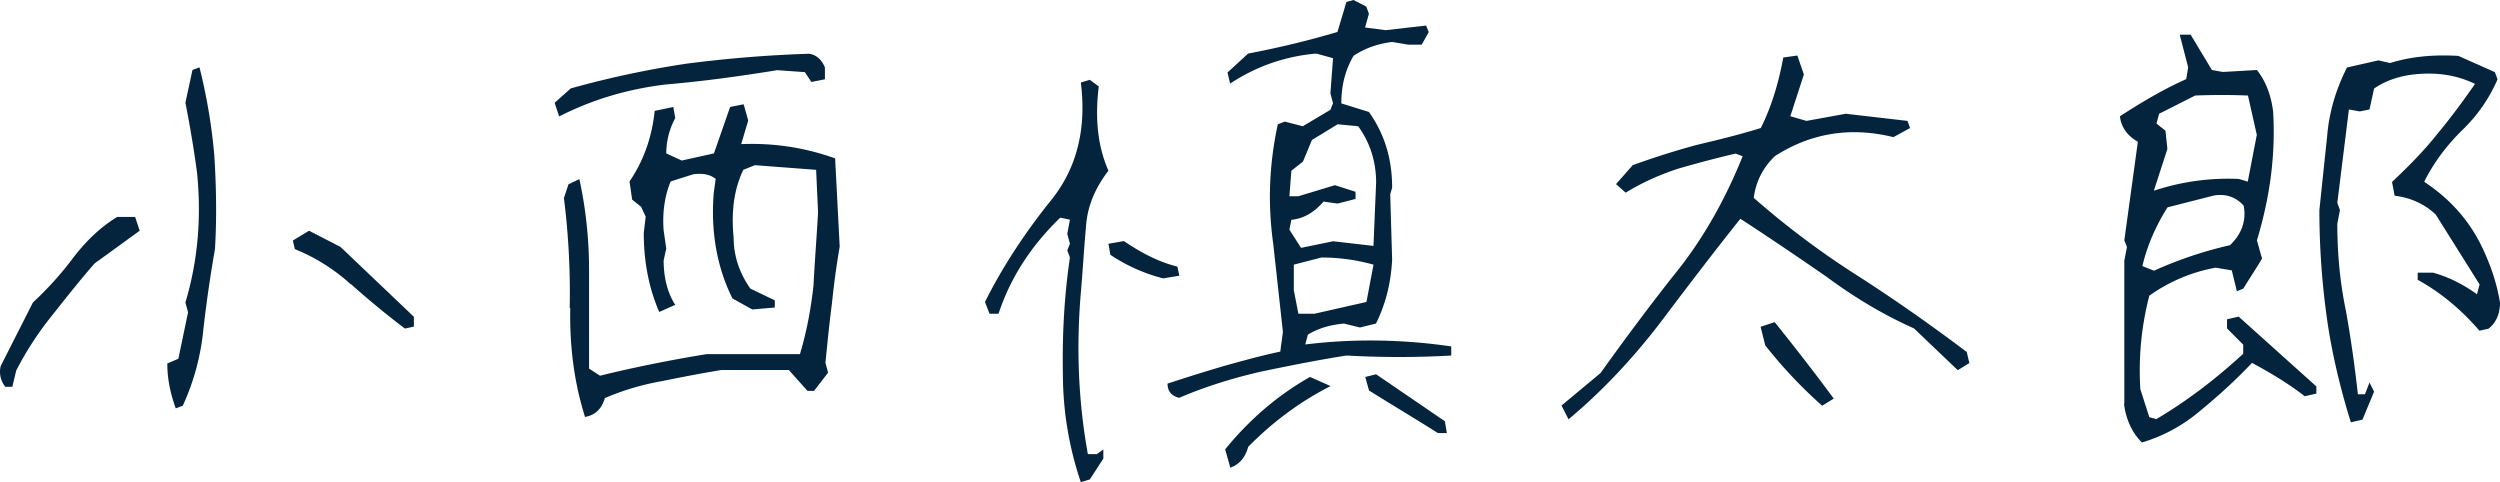
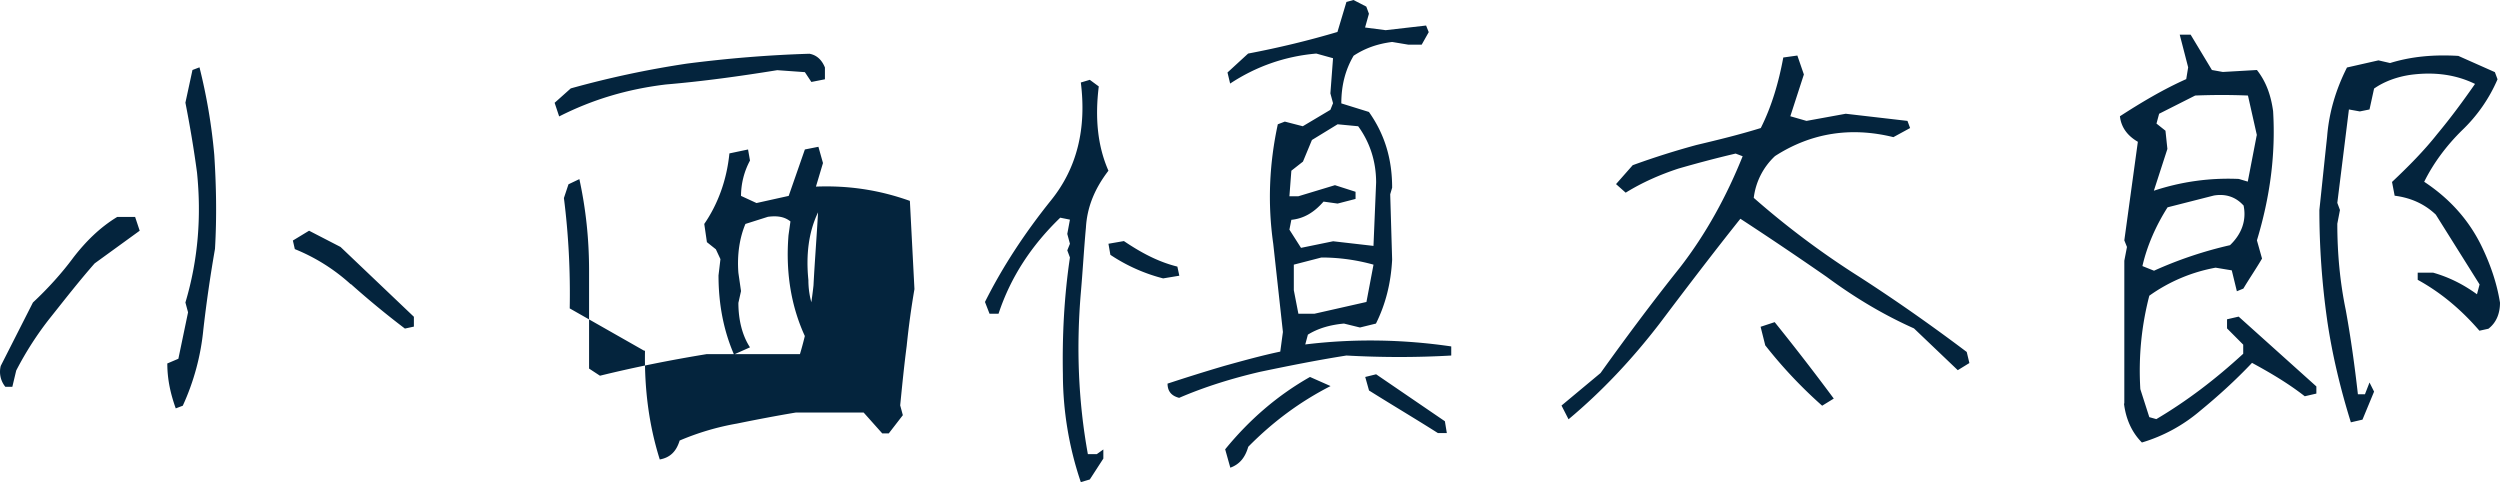
<svg xmlns="http://www.w3.org/2000/svg" width="140" height="27" viewBox="0 0 140 27" fill="none">
-   <path d="M.042 20.49l1.802-3.55c.828-.77 1.625-1.65 2.266-2.52.68-.88 1.477-1.68 2.452-2.27h1.005l.256.77L5.3 14.75c-.896 1.02-1.694 2.05-2.452 3-.759.95-1.409 1.97-1.94 3l-.217.91H.298a1.33 1.33 0 01-.256-1.17zm9.337-.14l.61-.26.542-2.6-.148-.55c.72-2.41.897-4.83.65-7.28-.177-1.32-.393-2.6-.65-3.91l.395-1.83.393-.15c.394 1.57.68 3.22.828 4.9.108 1.68.147 3.47.04 5.27a77.061 77.061 0 00-.65 4.5 13.285 13.285 0 01-1.153 4.28l-.394.15c-.286-.8-.473-1.61-.473-2.52h.01zm10.263-4.43a10.477 10.477 0 00-3.132-1.97l-.109-.48.907-.55 1.763.91 4.107 3.91v.55l-.503.11a49.35 49.35 0 01-3.023-2.49l-.01.01zM31.067 5.75l.896-.8a53.856 53.856 0 016.52-1.39c2.266-.29 4.541-.48 6.846-.55.394.07.69.33.867.77v.66l-.759.15-.364-.55-1.547-.11c-2.048.33-4.107.62-6.234.8-2.157.26-4.107.84-5.979 1.79l-.256-.77h.01zm.837 11.52c.04-2.08-.069-4.17-.325-6.18l.256-.77.61-.29c.365 1.68.543 3.37.543 5.12v5.49l.61.4c1.95-.48 3.96-.88 5.979-1.21h5.22c.364-1.21.61-2.49.758-3.84.07-1.35.178-2.71.256-4.1l-.108-2.38-3.428-.26-.65.26c-.541 1.13-.68 2.41-.541 3.8 0 1.02.325 1.98.935 2.85l1.37.66v.4l-1.261.11-1.113-.62c-.867-1.75-1.221-3.73-1.044-5.92l.108-.77c-.325-.26-.719-.33-1.26-.26l-1.261.4c-.325.77-.473 1.72-.394 2.74l.147 1.02-.147.66c0 .95.216 1.83.65 2.49l-.897.4c-.57-1.32-.866-2.78-.866-4.43l.108-.91-.256-.55-.502-.4-.148-1.02c.758-1.1 1.26-2.45 1.408-3.95l1.044-.22.109.62a4.217 4.217 0 00-.503 1.98l.867.4 1.803-.4.906-2.6.758-.15.256.91-.394 1.32c1.803-.07 3.526.18 5.26.8l.256 4.94a46.554 46.554 0 00-.434 3.18c-.147 1.13-.256 2.23-.364 3.33l.148.55-.788 1.02h-.365l-1.044-1.17h-3.782c-1.083.18-2.236.4-3.31.62a14.55 14.55 0 00-3.21.95c-.177.58-.502.95-1.113 1.06-.61-1.94-.867-3.95-.827-6.11l-.03.03zm27.618 3.7c-.04-2.19.069-4.35.394-6.55l-.148-.4.148-.37-.148-.55.148-.8-.542-.11c-1.625 1.57-2.778 3.33-3.457 5.38h-.503l-.256-.66c1.005-2.01 2.266-3.91 3.713-5.71 1.438-1.79 1.98-3.99 1.655-6.58l.502-.15.503.37c-.217 1.76-.07 3.33.541 4.72-.758.99-1.191 2.01-1.26 3.18-.108 1.17-.177 2.41-.286 3.66-.256 3.04-.148 6.04.394 9.03h.502l.365-.26v.51l-.758 1.17-.503.15a18.891 18.891 0 01-1.004-6.04v.01zm2.659-6.7l-.108-.62.866-.15c.975.66 1.94 1.17 2.994 1.43l.109.51-.906.15a9.603 9.603 0 01-2.955-1.32zm3.21 7.21c1.005-.33 2.05-.66 3.172-.99 1.044-.29 2.088-.58 3.132-.8l.148-1.1-.542-4.94c-.325-2.3-.216-4.5.256-6.69l.394-.15 1.005.26 1.546-.92.148-.37-.148-.55.148-1.97-.936-.26c-1.763.15-3.388.73-4.826 1.68l-.148-.62L69.894 3c1.733-.33 3.388-.73 5.003-1.21L75.4.11l.394-.11.719.37.147.4-.216.77 1.152.15 2.265-.26.148.37-.394.7h-.758l-.897-.15c-.866.11-1.546.37-2.157.77-.472.8-.689 1.68-.689 2.67l1.546.48c.906 1.28 1.3 2.67 1.3 4.24l-.108.37.108 3.66c-.069 1.32-.364 2.49-.906 3.58l-.896.22-.896-.22c-.759.07-1.438.26-2.02.62l-.147.55c2.699-.33 5.437-.29 8.175.11v.51c-1.911.11-3.89.11-5.87 0-1.655.26-3.24.58-4.826.91-1.586.37-3.103.84-4.541 1.46-.433-.11-.65-.37-.65-.8h.01zm3.212 3.69c1.369-1.68 2.954-3.04 4.757-4.06l1.152.51c-1.724.88-3.24 2.01-4.61 3.4-.177.62-.502.99-1.004 1.17l-.286-1.02h-.01zm6.047-11.66l2.265.26.148-3.55c0-1.21-.364-2.27-1.005-3.15l-1.152-.11-1.438.88-.502 1.21-.65.51-.109 1.43h.503l2.048-.62 1.153.37v.4l-1.005.26-.788-.11c-.541.62-1.113.95-1.802 1.02l-.109.55.65 1.02 1.803-.37h-.01zm2.265 1.31c-.935-.26-1.91-.4-2.915-.4l-1.546.4v1.43l.256 1.32h.896l2.915-.66.394-2.08v-.01zm-.246 7.06l-.216-.77.61-.15 3.851 2.63.108.66h-.502c-1.26-.8-2.56-1.57-3.85-2.38v.01zm10.765.84l2.197-1.83c1.438-2.01 2.915-3.99 4.432-5.89 1.477-1.9 2.63-4.02 3.526-6.25l-.394-.15c-1.113.26-2.196.55-3.201.84-1.005.33-2.02.77-2.955 1.35l-.541-.48.935-1.06a44.5 44.5 0 013.566-1.13c1.221-.29 2.413-.58 3.605-.95.61-1.21 1.004-2.56 1.26-3.95l.788-.11.365 1.06-.759 2.34.906.26 2.197-.4 3.457.4.148.4-.936.51c-2.344-.58-4.58-.26-6.629 1.06a3.83 3.83 0 00-1.191 2.34 47.347 47.347 0 005.909 4.42c2.049 1.32 4.068 2.74 6.018 4.21l.148.62-.65.4-2.453-2.34c-1.723-.77-3.309-1.72-4.895-2.89-1.586-1.1-3.2-2.19-4.826-3.25-1.517 1.9-3.024 3.88-4.54 5.89-1.517 1.97-3.202 3.77-5.083 5.34l-.394-.77-.01.01zm11.416-3.4l-.256-1.02.788-.26a132.44 132.44 0 013.309 4.28l-.65.4a25.773 25.773 0 01-3.201-3.4h.01zm20.112 3.29V14.6l.148-.77-.148-.37.758-5.52c-.571-.33-.935-.8-1.004-1.43 1.191-.77 2.413-1.5 3.713-2.08l.108-.66-.473-1.83h.611l1.192 1.98.611.11 1.91-.11c.542.69.788 1.46.906 2.3.148 2.45-.177 4.83-.906 7.24l.286 1.02c-.364.62-.719 1.13-1.044 1.68l-.365.15-.285-1.17-.906-.15a9.238 9.238 0 00-3.713 1.57c-.434 1.68-.611 3.4-.503 5.23l.503 1.57.394.11c1.723-1.02 3.309-2.23 4.865-3.66v-.51l-.906-.91v-.51l.65-.15 4.353 3.91v.4l-.65.15c-.935-.73-1.94-1.32-2.954-1.87-.936.99-1.911 1.87-2.886 2.67a8.958 8.958 0 01-3.28 1.79c-.581-.58-.906-1.35-1.005-2.19l.02.02zm6.668-11.11c-.433-.48-1.005-.66-1.655-.55l-2.59.66c-.65 1.02-1.152 2.16-1.409 3.29l.65.26c1.37-.62 2.808-1.1 4.255-1.43.65-.62.936-1.39.759-2.23h-.01zm.758-3.92l-.502-2.23c-.975-.04-1.94-.04-2.955 0l-2.019 1.02-.148.55.503.4.108 1.02-.758 2.34c1.546-.51 3.132-.73 4.757-.66l.502.15.502-2.6.01.01zm3.93 10.32a43.719 43.719 0 01-.433-6.14c.148-1.39.285-2.74.433-4.1.108-1.39.502-2.67 1.113-3.88l1.763-.4.65.15c1.192-.37 2.453-.48 3.822-.4l2.048.91.148.4a8.682 8.682 0 01-1.98 2.85c-.896.88-1.625 1.87-2.127 2.89 1.438.95 2.521 2.16 3.24 3.66.473.99.828 2.01 1.005 3.11 0 .62-.217 1.13-.65 1.46l-.502.11c-1.044-1.21-2.197-2.16-3.457-2.85v-.4h.866c.906.26 1.694.66 2.453 1.21l.147-.55-2.452-3.91c-.65-.62-1.438-.95-2.305-1.06l-.147-.77c.935-.88 1.802-1.76 2.521-2.67.758-.91 1.438-1.83 2.127-2.82-1.044-.51-2.235-.69-3.604-.51-.759.11-1.478.37-2.049.77l-.256 1.17-.542.11-.611-.11-.65 5.23.148.4-.148.77c0 1.65.148 3.26.473 4.83.286 1.57.503 3.15.68 4.72h.394l.256-.66.256.51-.65 1.57-.65.15c-.571-1.83-1.044-3.77-1.33-5.74v-.01z" fill="#04243D" />
+   <path d="M.042 20.49l1.802-3.55c.828-.77 1.625-1.65 2.266-2.52.68-.88 1.477-1.68 2.452-2.27h1.005l.256.77L5.3 14.75c-.896 1.02-1.694 2.05-2.452 3-.759.95-1.409 1.97-1.94 3l-.217.91H.298a1.33 1.33 0 01-.256-1.17zm9.337-.14l.61-.26.542-2.6-.148-.55c.72-2.41.897-4.83.65-7.28-.177-1.32-.393-2.6-.65-3.91l.395-1.83.393-.15c.394 1.57.68 3.22.828 4.9.108 1.68.147 3.47.04 5.27a77.061 77.061 0 00-.65 4.5 13.285 13.285 0 01-1.153 4.28l-.394.15c-.286-.8-.473-1.61-.473-2.52h.01zm10.263-4.43a10.477 10.477 0 00-3.132-1.97l-.109-.48.907-.55 1.763.91 4.107 3.91v.55l-.503.11a49.35 49.35 0 01-3.023-2.49l-.01.01zM31.067 5.75l.896-.8a53.856 53.856 0 016.52-1.39c2.266-.29 4.541-.48 6.846-.55.394.07.69.33.867.77v.66l-.759.15-.364-.55-1.547-.11c-2.048.33-4.107.62-6.234.8-2.157.26-4.107.84-5.979 1.79l-.256-.77h.01zm.837 11.52c.04-2.08-.069-4.17-.325-6.18l.256-.77.61-.29c.365 1.68.543 3.37.543 5.12v5.49l.61.4c1.95-.48 3.96-.88 5.979-1.21h5.22c.364-1.21.61-2.49.758-3.84.07-1.35.178-2.71.256-4.1c-.541 1.13-.68 2.41-.541 3.8 0 1.02.325 1.98.935 2.85l1.37.66v.4l-1.261.11-1.113-.62c-.867-1.75-1.221-3.73-1.044-5.92l.108-.77c-.325-.26-.719-.33-1.26-.26l-1.261.4c-.325.77-.473 1.72-.394 2.74l.147 1.02-.147.66c0 .95.216 1.83.65 2.49l-.897.4c-.57-1.32-.866-2.78-.866-4.43l.108-.91-.256-.55-.502-.4-.148-1.02c.758-1.1 1.26-2.45 1.408-3.95l1.044-.22.109.62a4.217 4.217 0 00-.503 1.98l.867.4 1.803-.4.906-2.6.758-.15.256.91-.394 1.32c1.803-.07 3.526.18 5.26.8l.256 4.94a46.554 46.554 0 00-.434 3.18c-.147 1.13-.256 2.23-.364 3.33l.148.55-.788 1.02h-.365l-1.044-1.17h-3.782c-1.083.18-2.236.4-3.31.62a14.55 14.55 0 00-3.21.95c-.177.58-.502.95-1.113 1.06-.61-1.94-.867-3.95-.827-6.11l-.03.03zm27.618 3.7c-.04-2.19.069-4.35.394-6.55l-.148-.4.148-.37-.148-.55.148-.8-.542-.11c-1.625 1.57-2.778 3.33-3.457 5.38h-.503l-.256-.66c1.005-2.01 2.266-3.91 3.713-5.71 1.438-1.79 1.98-3.99 1.655-6.58l.502-.15.503.37c-.217 1.76-.07 3.33.541 4.72-.758.99-1.191 2.01-1.26 3.18-.108 1.17-.177 2.41-.286 3.66-.256 3.04-.148 6.04.394 9.03h.502l.365-.26v.51l-.758 1.17-.503.15a18.891 18.891 0 01-1.004-6.04v.01zm2.659-6.7l-.108-.62.866-.15c.975.66 1.94 1.17 2.994 1.43l.109.51-.906.15a9.603 9.603 0 01-2.955-1.32zm3.21 7.21c1.005-.33 2.05-.66 3.172-.99 1.044-.29 2.088-.58 3.132-.8l.148-1.1-.542-4.94c-.325-2.3-.216-4.5.256-6.69l.394-.15 1.005.26 1.546-.92.148-.37-.148-.55.148-1.97-.936-.26c-1.763.15-3.388.73-4.826 1.68l-.148-.62L69.894 3c1.733-.33 3.388-.73 5.003-1.21L75.4.11l.394-.11.719.37.147.4-.216.77 1.152.15 2.265-.26.148.37-.394.7h-.758l-.897-.15c-.866.11-1.546.37-2.157.77-.472.8-.689 1.68-.689 2.67l1.546.48c.906 1.28 1.3 2.67 1.3 4.24l-.108.37.108 3.66c-.069 1.32-.364 2.49-.906 3.58l-.896.22-.896-.22c-.759.07-1.438.26-2.02.62l-.147.55c2.699-.33 5.437-.29 8.175.11v.51c-1.911.11-3.89.11-5.87 0-1.655.26-3.24.58-4.826.91-1.586.37-3.103.84-4.541 1.46-.433-.11-.65-.37-.65-.8h.01zm3.212 3.69c1.369-1.68 2.954-3.04 4.757-4.06l1.152.51c-1.724.88-3.24 2.01-4.61 3.4-.177.62-.502.99-1.004 1.17l-.286-1.02h-.01zm6.047-11.66l2.265.26.148-3.55c0-1.21-.364-2.27-1.005-3.15l-1.152-.11-1.438.88-.502 1.21-.65.51-.109 1.43h.503l2.048-.62 1.153.37v.4l-1.005.26-.788-.11c-.541.62-1.113.95-1.802 1.02l-.109.55.65 1.02 1.803-.37h-.01zm2.265 1.31c-.935-.26-1.91-.4-2.915-.4l-1.546.4v1.43l.256 1.32h.896l2.915-.66.394-2.08v-.01zm-.246 7.06l-.216-.77.61-.15 3.851 2.63.108.66h-.502c-1.26-.8-2.56-1.57-3.85-2.38v.01zm10.765.84l2.197-1.83c1.438-2.01 2.915-3.99 4.432-5.89 1.477-1.9 2.63-4.02 3.526-6.25l-.394-.15c-1.113.26-2.196.55-3.201.84-1.005.33-2.02.77-2.955 1.35l-.541-.48.935-1.06a44.5 44.5 0 013.566-1.13c1.221-.29 2.413-.58 3.605-.95.61-1.21 1.004-2.56 1.26-3.95l.788-.11.365 1.06-.759 2.34.906.26 2.197-.4 3.457.4.148.4-.936.51c-2.344-.58-4.58-.26-6.629 1.06a3.83 3.83 0 00-1.191 2.34 47.347 47.347 0 005.909 4.42c2.049 1.32 4.068 2.74 6.018 4.21l.148.62-.65.4-2.453-2.34c-1.723-.77-3.309-1.72-4.895-2.89-1.586-1.1-3.2-2.19-4.826-3.25-1.517 1.9-3.024 3.88-4.54 5.89-1.517 1.97-3.202 3.77-5.083 5.34l-.394-.77-.01.01zm11.416-3.4l-.256-1.02.788-.26a132.44 132.44 0 013.309 4.28l-.65.4a25.773 25.773 0 01-3.201-3.4h.01zm20.112 3.29V14.6l.148-.77-.148-.37.758-5.52c-.571-.33-.935-.8-1.004-1.43 1.191-.77 2.413-1.5 3.713-2.08l.108-.66-.473-1.83h.611l1.192 1.98.611.11 1.91-.11c.542.69.788 1.46.906 2.3.148 2.45-.177 4.83-.906 7.24l.286 1.02c-.364.62-.719 1.13-1.044 1.68l-.365.15-.285-1.17-.906-.15a9.238 9.238 0 00-3.713 1.57c-.434 1.68-.611 3.4-.503 5.23l.503 1.57.394.11c1.723-1.02 3.309-2.23 4.865-3.66v-.51l-.906-.91v-.51l.65-.15 4.353 3.91v.4l-.65.15c-.935-.73-1.94-1.32-2.954-1.87-.936.99-1.911 1.87-2.886 2.67a8.958 8.958 0 01-3.28 1.79c-.581-.58-.906-1.35-1.005-2.19l.02.02zm6.668-11.11c-.433-.48-1.005-.66-1.655-.55l-2.59.66c-.65 1.02-1.152 2.16-1.409 3.29l.65.26c1.37-.62 2.808-1.1 4.255-1.43.65-.62.936-1.39.759-2.23h-.01zm.758-3.92l-.502-2.23c-.975-.04-1.94-.04-2.955 0l-2.019 1.02-.148.55.503.4.108 1.02-.758 2.34c1.546-.51 3.132-.73 4.757-.66l.502.15.502-2.6.01.01zm3.93 10.32a43.719 43.719 0 01-.433-6.14c.148-1.39.285-2.74.433-4.1.108-1.39.502-2.67 1.113-3.88l1.763-.4.65.15c1.192-.37 2.453-.48 3.822-.4l2.048.91.148.4a8.682 8.682 0 01-1.98 2.85c-.896.88-1.625 1.87-2.127 2.89 1.438.95 2.521 2.16 3.24 3.66.473.99.828 2.01 1.005 3.11 0 .62-.217 1.13-.65 1.46l-.502.11c-1.044-1.21-2.197-2.16-3.457-2.85v-.4h.866c.906.26 1.694.66 2.453 1.21l.147-.55-2.452-3.91c-.65-.62-1.438-.95-2.305-1.06l-.147-.77c.935-.88 1.802-1.76 2.521-2.67.758-.91 1.438-1.83 2.127-2.82-1.044-.51-2.235-.69-3.604-.51-.759.11-1.478.37-2.049.77l-.256 1.17-.542.11-.611-.11-.65 5.23.148.4-.148.77c0 1.65.148 3.26.473 4.83.286 1.57.503 3.15.68 4.72h.394l.256-.66.256.51-.65 1.57-.65.15c-.571-1.83-1.044-3.77-1.33-5.74v-.01z" fill="#04243D" />
</svg>